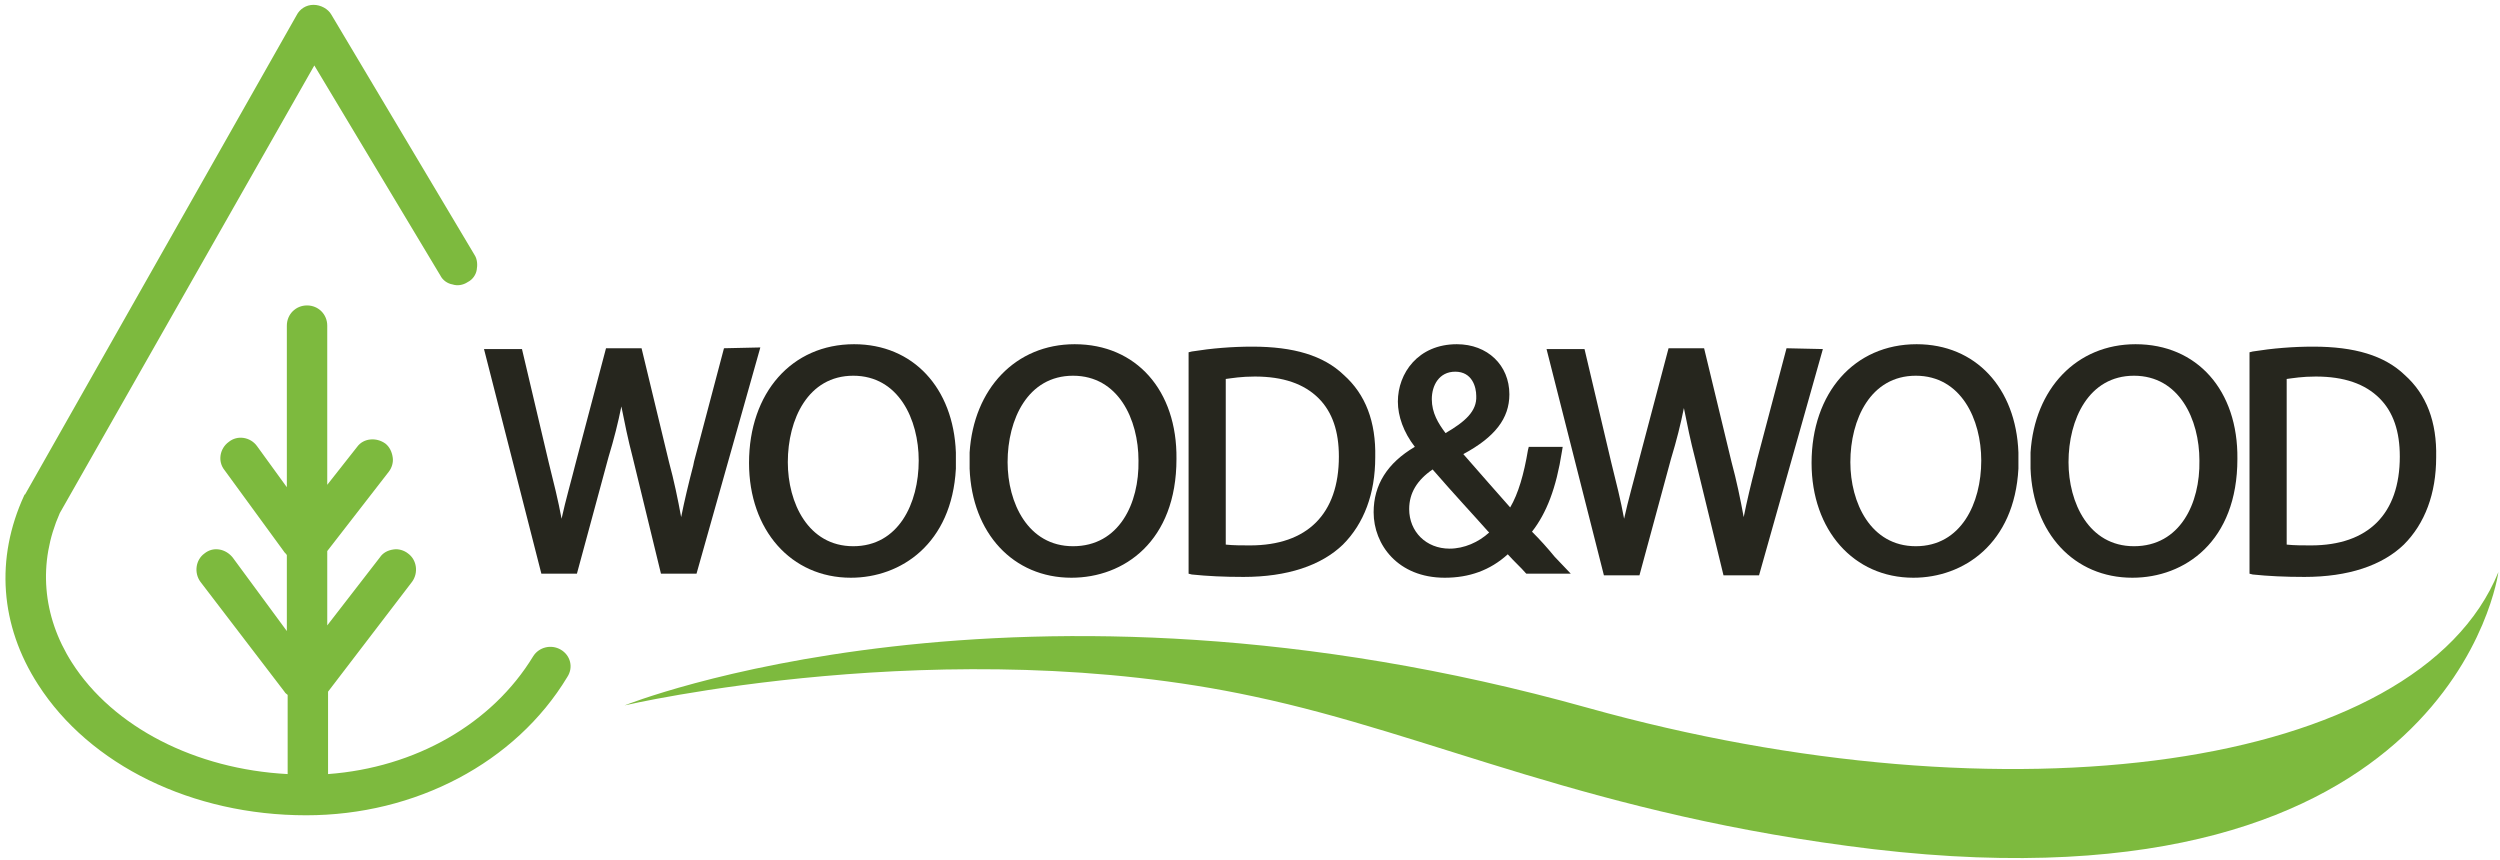
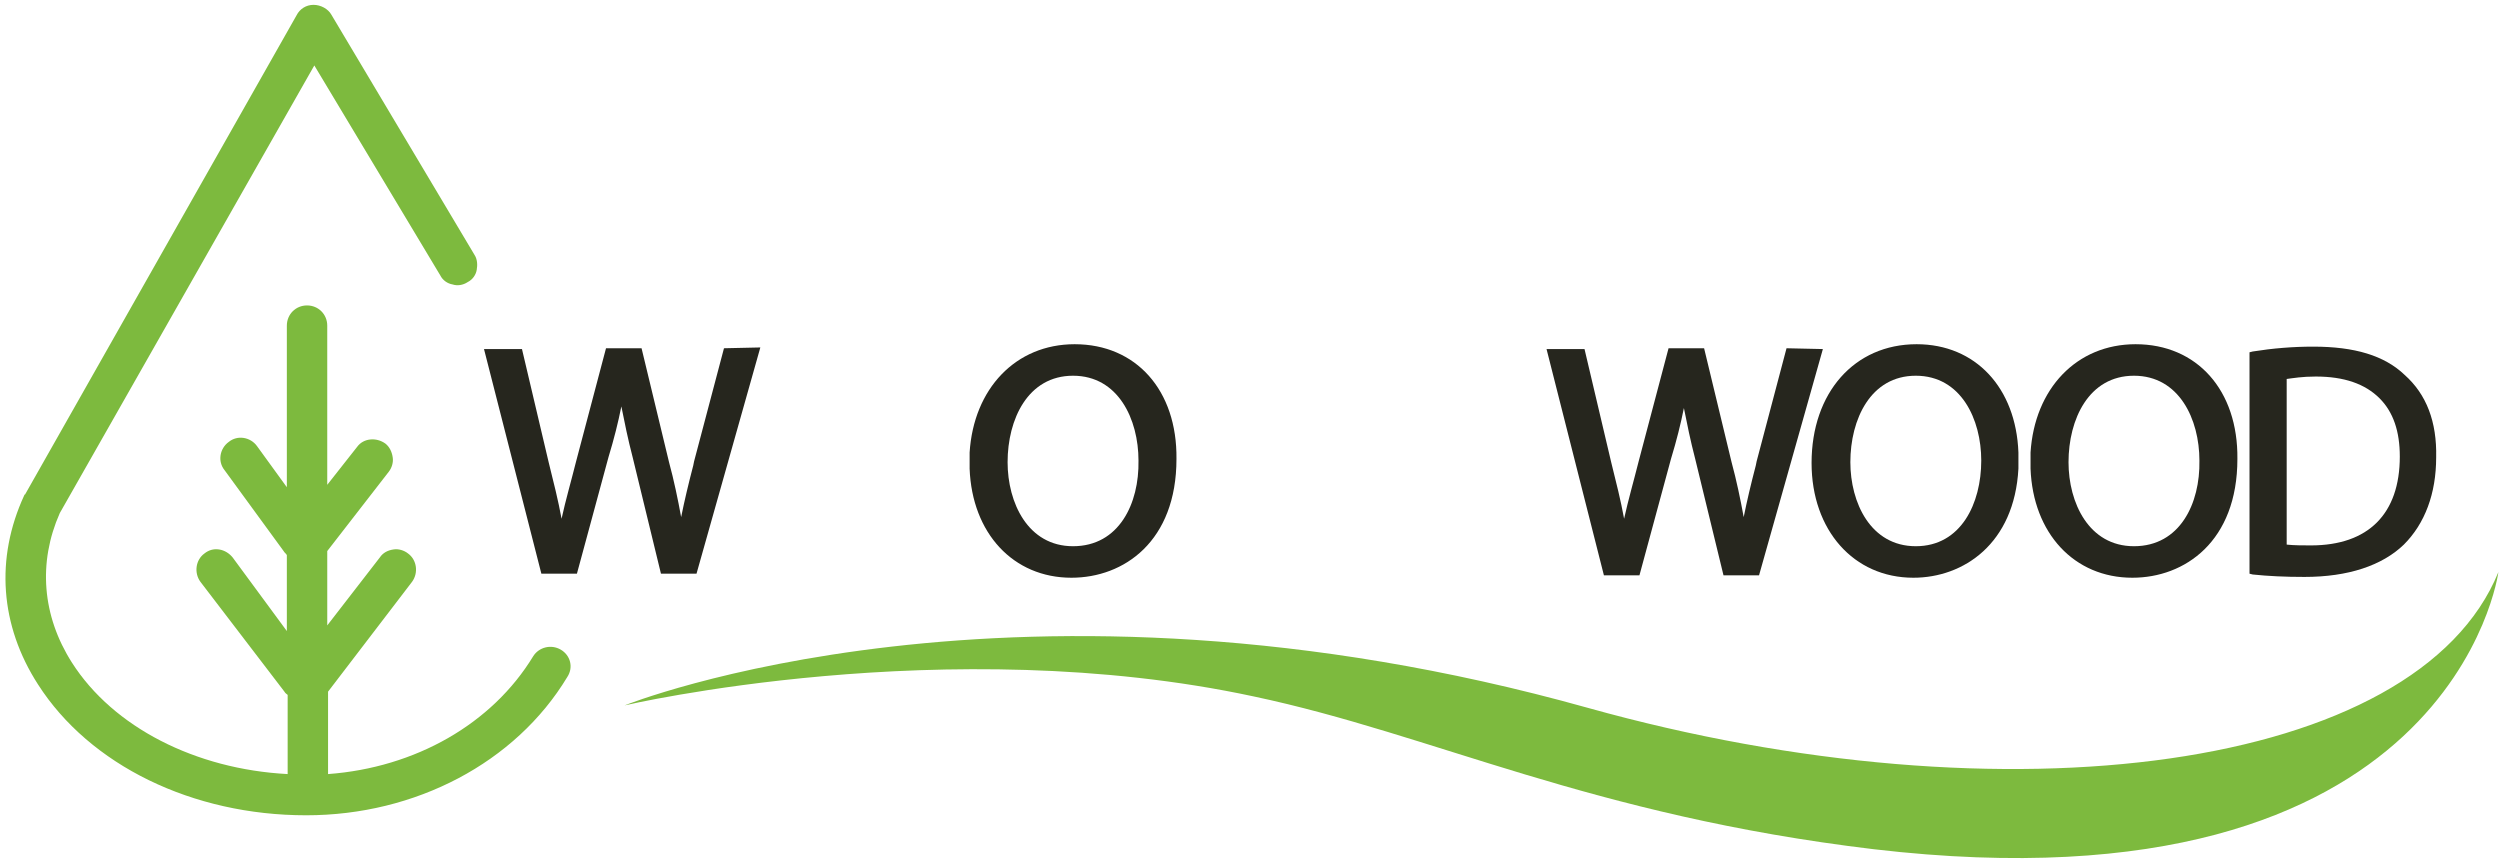
<svg xmlns="http://www.w3.org/2000/svg" version="1.1" id="레이어_1" x="0px" y="0px" viewBox="0 0 309.4 106.4" style="enable-background:new 0 0 309.4 106.4;" xml:space="preserve">
  <style type="text/css">
	.st0{fill:#26261E;}
	.st1{fill:#7DBA3E;}
	.st2{fill:none;}
</style>
  <g id="BACKGROUND">
</g>
  <path class="st0" d="M89.6,43.1l-3.7,14l-0.1,0.5c-0.6,2.3-1.1,4.4-1.5,6.4c-0.4-2.2-0.9-4.6-1.5-6.8l-3.4-14.1H75l-3.7,14  c-0.6,2.4-1.3,4.8-1.8,7.1c-0.4-2.2-1-4.6-1.6-7l-3.3-14h-4.7L67,71h4.4l3.9-14.4c0.7-2.3,1.2-4.3,1.6-6.3c0.4,2,0.8,4,1.4,6.3  L81.8,71h4.4l7.9-28L89.6,43.1L89.6,43.1z" />
-   <path class="st0" d="M166.3,46.4c-2.5-2.4-6.2-3.5-11.3-3.5c-2.5,0-5,0.2-7.5,0.6l-0.4,0.1V71l0.4,0.1c1.9,0.2,4,0.3,6.4,0.3  c5.4,0,9.6-1.4,12.3-4c2.6-2.6,4-6.3,4-10.8C170.3,52.2,169,48.8,166.3,46.4z M154.7,67.5c-0.9,0-2.1,0-3-0.1V46.9  c0.8-0.1,1.9-0.3,3.6-0.3c3.5,0,6.1,0.9,7.9,2.7c1.7,1.7,2.5,4.1,2.5,7.2C165.7,63.6,161.8,67.5,154.7,67.5z" />
-   <path class="st0" d="M189.6,65.8c1.8-2.3,3-5.4,3.7-9.9l0.1-0.6h-4.2l-0.1,0.4c-0.5,3-1.2,5.4-2.2,7.1c-1.6-1.8-3.7-4.2-5.8-6.6  c3.9-2.1,5.7-4.4,5.7-7.4c0-3.6-2.7-6.2-6.5-6.2c-4.8,0-7.3,3.6-7.3,7.1c0,1.8,0.7,3.8,2.1,5.6c-3.4,2-5.1,4.7-5.1,8.1  c0,4,3,8.1,8.8,8.1c3,0,5.6-0.9,7.8-2.9c0.9,1,1.6,1.6,2.2,2.3l0.1,0.1h5.5l-2-2.1C191.5,67.8,190.6,66.8,189.6,65.8z M177.3,58.1  c2.6,3,5.3,5.9,6.8,7.6l0.2,0.2c-1.3,1.2-3.1,2-4.9,2c-2.9,0-5-2.1-5-4.9C174.4,61,175.4,59.4,177.3,58.1z M178.9,53.6  c-0.9-1.2-1.7-2.5-1.7-4.2s0.9-3.4,2.9-3.4c2.1,0,2.6,1.9,2.6,3C182.8,50.9,181.3,52.2,178.9,53.6z" />
  <path class="st0" d="M221.1,43.1l-3.7,14l-0.1,0.5c-0.6,2.3-1.1,4.4-1.5,6.4c-0.4-2.2-0.9-4.6-1.5-6.8l-3.4-14.1h-4.4l-3.7,14  c-0.6,2.4-1.3,4.8-1.8,7.1c-0.4-2.2-1-4.6-1.6-7l-3.3-14h-4.7l7.1,28h4.4l3.9-14.4c0.7-2.3,1.2-4.3,1.6-6.3c0.4,2,0.8,4,1.4,6.3  l3.5,14.4h4.4l7.9-28L221.1,43.1L221.1,43.1z" />
  <path class="st0" d="M297.6,46.4c-2.5-2.4-6.2-3.5-11.3-3.5c-2.5,0-5,0.2-7.5,0.6l-0.4,0.1V71l0.4,0.1c1.9,0.2,4,0.3,6.4,0.3  c5.4,0,9.6-1.4,12.3-4c2.6-2.6,4-6.3,4-10.8C301.6,52.2,300.3,48.8,297.6,46.4z M286,67.5c-0.9,0-2.1,0-3-0.1V46.9  c0.8-0.1,1.9-0.3,3.6-0.3c3.5,0,6.1,0.9,7.9,2.7c1.7,1.7,2.5,4.1,2.5,7.2C297,63.6,293.1,67.5,286,67.5z" />
  <path class="st1" d="M69.4,80.4c-1.2-0.7-2.7-0.3-3.4,0.8C60.9,89.6,51.4,95,40.6,95.8V85.7c0,0,0,0,0-0.1L51,72  c0.8-1.1,0.6-2.7-0.5-3.5c-0.5-0.4-1.2-0.6-1.8-0.5c-0.7,0.1-1.3,0.4-1.7,1l-6.5,8.4v-9.2l0,0l7.6-9.8c0.4-0.5,0.6-1.2,0.5-1.8  c-0.1-0.7-0.4-1.3-0.9-1.7c-1.1-0.8-2.7-0.7-3.5,0.4L40.5,60V40.3c0-1.4-1.1-2.5-2.5-2.5s-2.5,1.1-2.5,2.5v20l-3.7-5.1  c-0.8-1.1-2.4-1.4-3.5-0.5c-1.1,0.8-1.4,2.4-0.5,3.5l7.3,10c0.1,0.2,0.3,0.3,0.4,0.5v9.4L28.8,69c-0.4-0.5-1-0.9-1.7-1  s-1.3,0.1-1.8,0.5c-1.1,0.8-1.3,2.4-0.5,3.5l10.4,13.6c0.1,0.2,0.3,0.3,0.4,0.4v9.8C24.2,95.2,14,90,8.9,82  c-3.7-5.8-4.2-12.4-1.5-18.5L38.9,8.1l15.6,26c0.3,0.6,0.9,1,1.5,1.1c0.6,0.2,1.3,0.1,1.9-0.3c0.6-0.3,1-0.9,1.1-1.5  s0.1-1.3-0.3-1.9L41,1.8c-0.4-0.7-1.3-1.2-2.2-1.2s-1.7,0.5-2.1,1.3L3.1,61.2C3,61.2,3,61.3,3,61.3c-3.6,7.8-3,16.1,1.7,23.4  c6.4,10,19.1,16.2,33.2,16.2c13.5,0,25.9-6.5,32.3-17.1C71,82.6,70.6,81.1,69.4,80.4z" />
  <path class="st1" d="M77.3,87.3c0,0,48.4-19.5,119.2,0.3c51.9,14.5,102.7,7.8,112.7-16.8c0,0-5.6,42.7-77.3,34.3  c-35.1-4.2-54.5-14.2-76.7-18.9C117.1,78,77.3,87.3,77.3,87.3z" />
  <path class="st2" d="M132.8,46.5c-5.6,0-8.1,5.4-8.1,10.7c0,5,2.5,10.4,8.1,10.4c5.7,0,8.2-5.3,8.1-10.6  C140.9,51.9,138.4,46.5,132.8,46.5z" />
-   <path class="st2" d="M105.6,46.5c-5.6,0-8.1,5.4-8.1,10.7c0,5,2.5,10.4,8.1,10.4c5.6,0,8.1-5.3,8.1-10.6  C113.7,51.9,111.2,46.5,105.6,46.5z" />
-   <path class="st0" d="M105.7,42.6c-7.7,0-13,6-13,14.7c0,8.3,5.2,14.2,12.6,14.2c6.2,0,12.5-4.2,13-13.5v-2  C118,48,113,42.6,105.7,42.6z M105.6,67.6c-5.6,0-8.1-5.4-8.1-10.4c0-5.3,2.5-10.7,8.1-10.7c5.6,0,8.1,5.4,8.1,10.5  C113.7,62.3,111.2,67.6,105.6,67.6z" />
  <path class="st0" d="M133,42.6c-7.3,0-12.5,5.5-13,13.4v2c0.3,8,5.4,13.5,12.6,13.5c6.5,0,13-4.5,13-14.7  C145.7,48.3,140.6,42.6,133,42.6z M132.8,67.6c-5.6,0-8.1-5.4-8.1-10.4c0-5.3,2.5-10.7,8.1-10.7c5.6,0,8.1,5.4,8.1,10.5  C141,62.3,138.5,67.6,132.8,67.6z" />
  <path class="st2" d="M264.1,46.5c-5.6,0-8.1,5.4-8.1,10.7c0,5,2.5,10.4,8.1,10.4c5.7,0,8.2-5.3,8.1-10.6  C272.2,51.9,269.7,46.5,264.1,46.5z" />
  <path class="st2" d="M237.1,46.5c-5.6,0-8.1,5.4-8.1,10.7c0,5,2.5,10.4,8.1,10.4c5.6,0,8.1-5.3,8.1-10.6  C245.2,51.9,242.7,46.5,237.1,46.5z" />
  <path class="st0" d="M237.2,42.6c-7.7,0-13,6-13,14.7c0,8.3,5.2,14.2,12.6,14.2c6.2,0,12.5-4.2,13-13.5v-2  C249.5,48,244.5,42.6,237.2,42.6z M237.1,67.6c-5.6,0-8.1-5.4-8.1-10.4c0-5.3,2.5-10.7,8.1-10.7c5.6,0,8.1,5.4,8.1,10.5  C245.2,62.3,242.7,67.6,237.1,67.6z" />
  <path class="st0" d="M264.3,42.6c-7.3,0-12.5,5.5-13,13.4v2c0.3,8,5.4,13.5,12.6,13.5c6.5,0,13-4.5,13-14.7  C277,48.3,271.9,42.6,264.3,42.6z M264.1,67.6c-5.6,0-8.1-5.4-8.1-10.4c0-5.3,2.5-10.7,8.1-10.7c5.6,0,8.1,5.4,8.1,10.5  C272.3,62.3,269.8,67.6,264.1,67.6z" />
</svg>